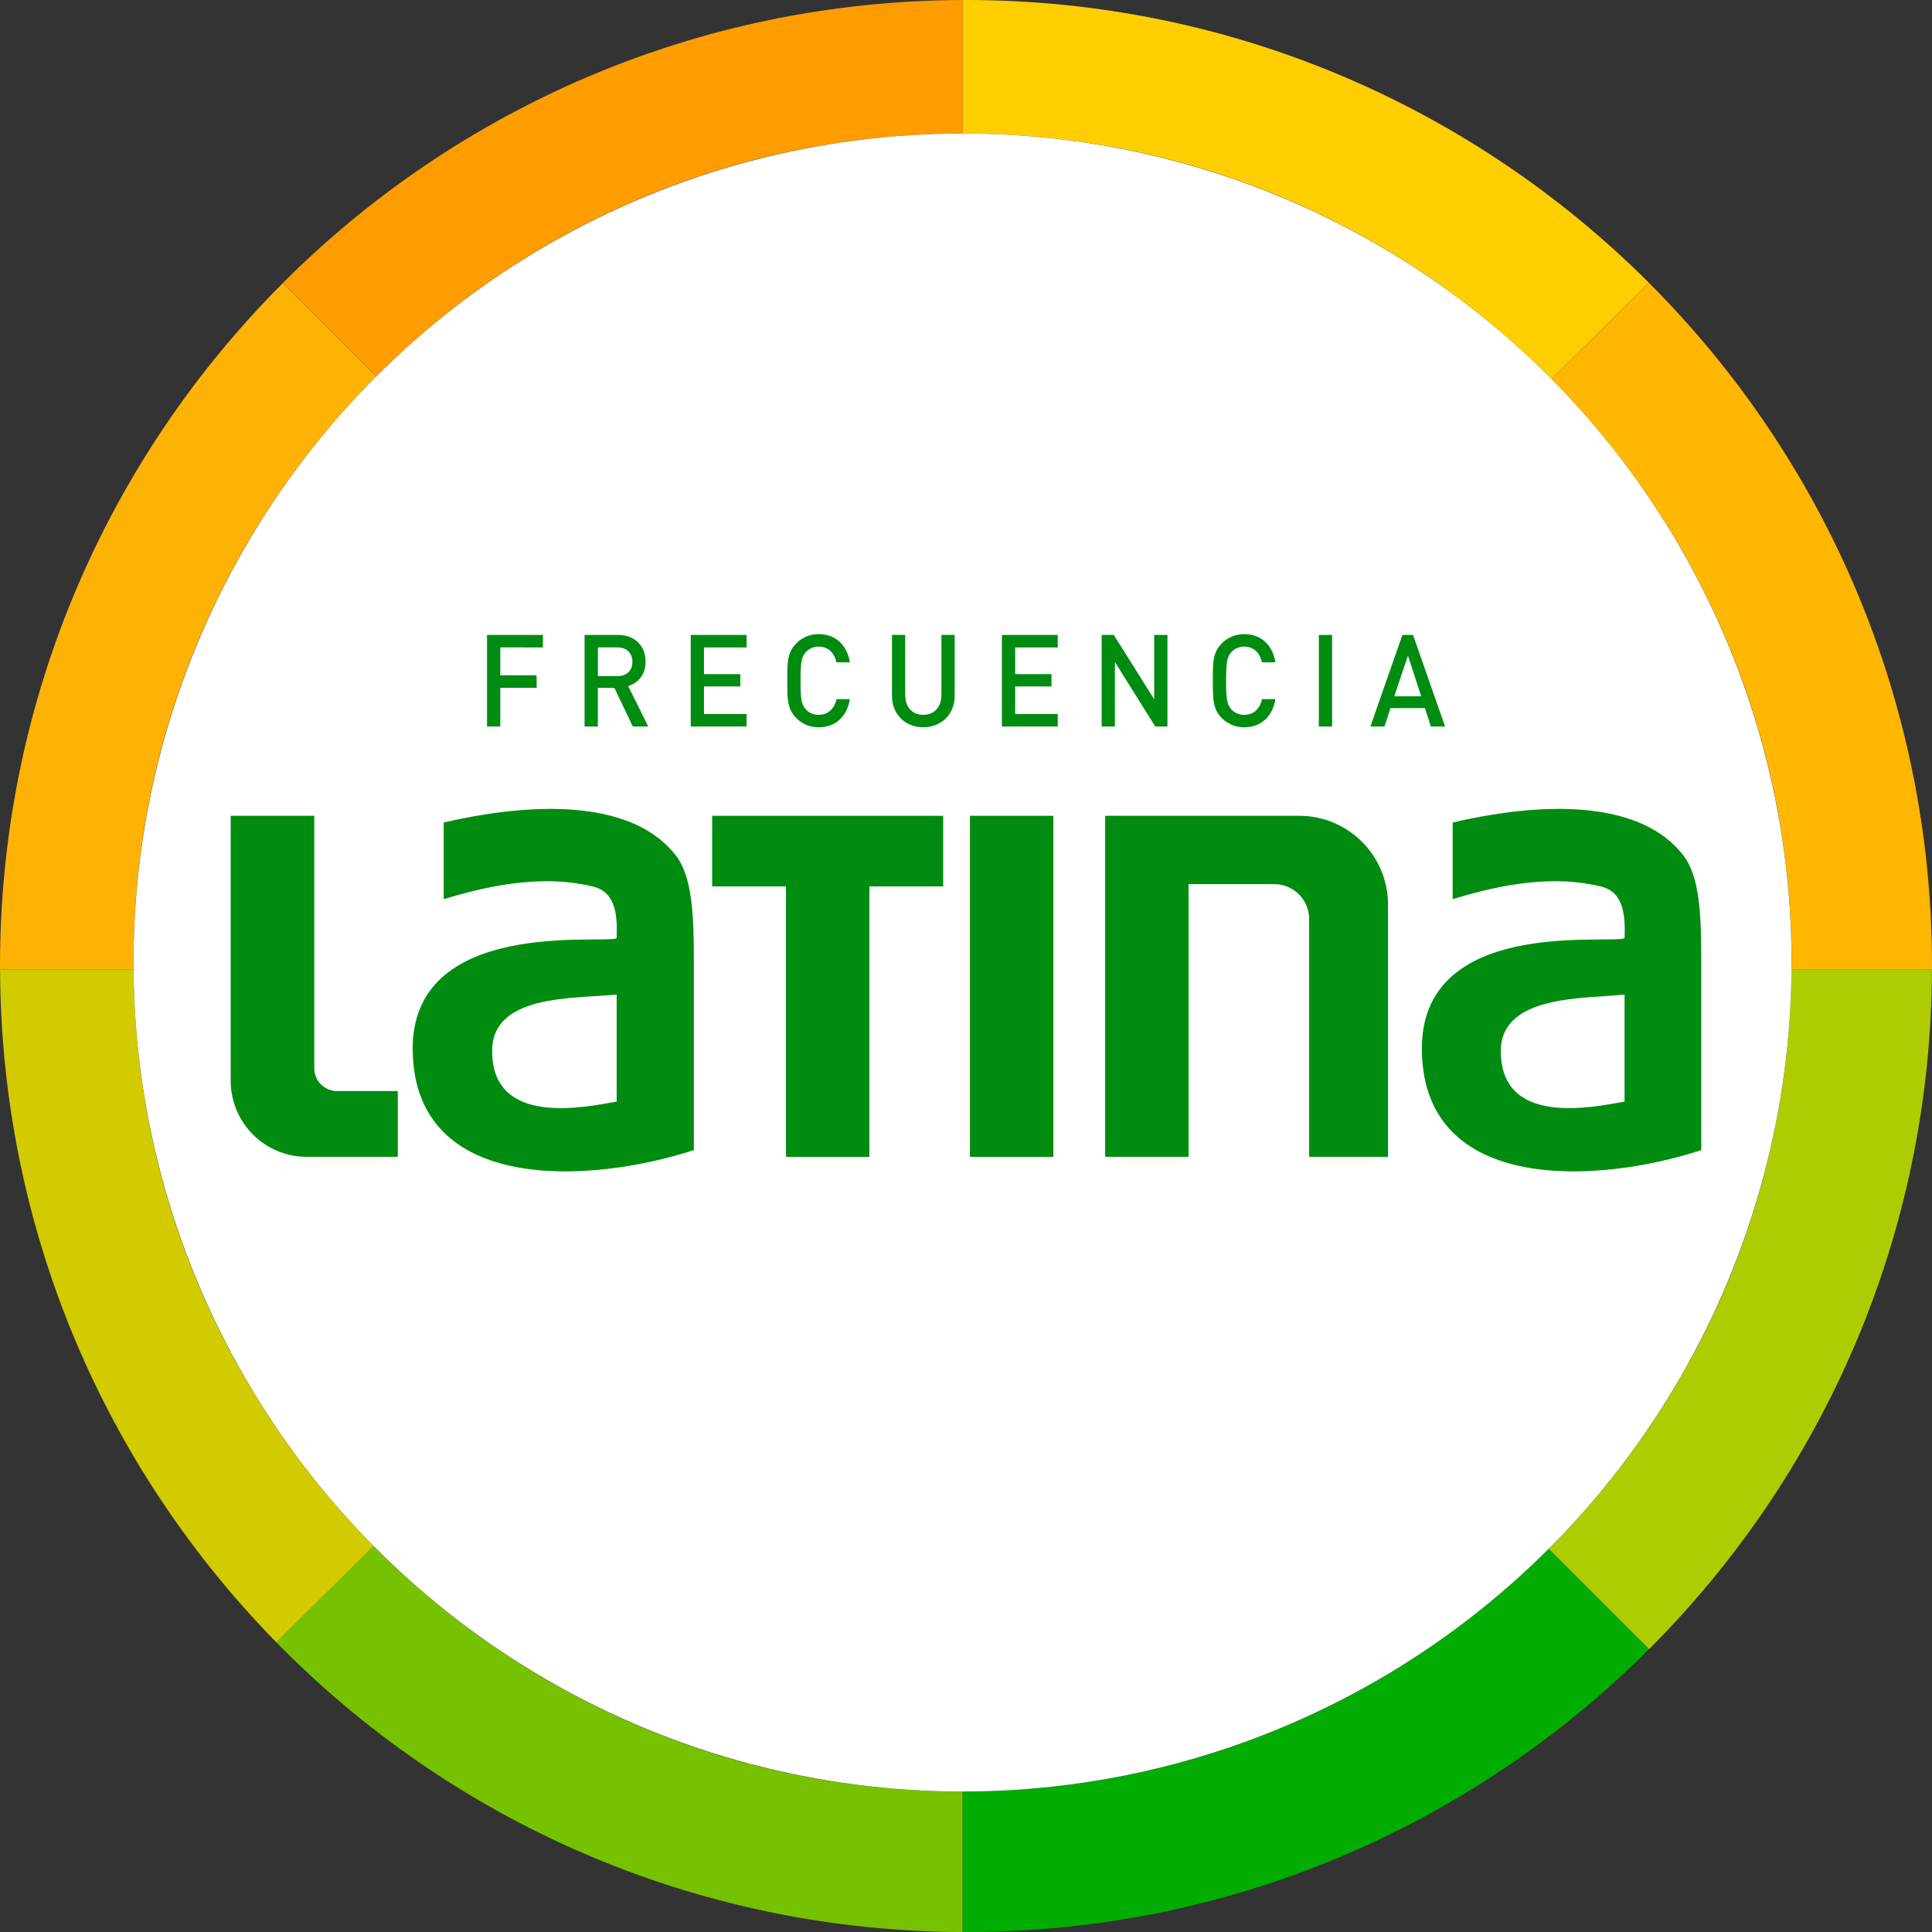
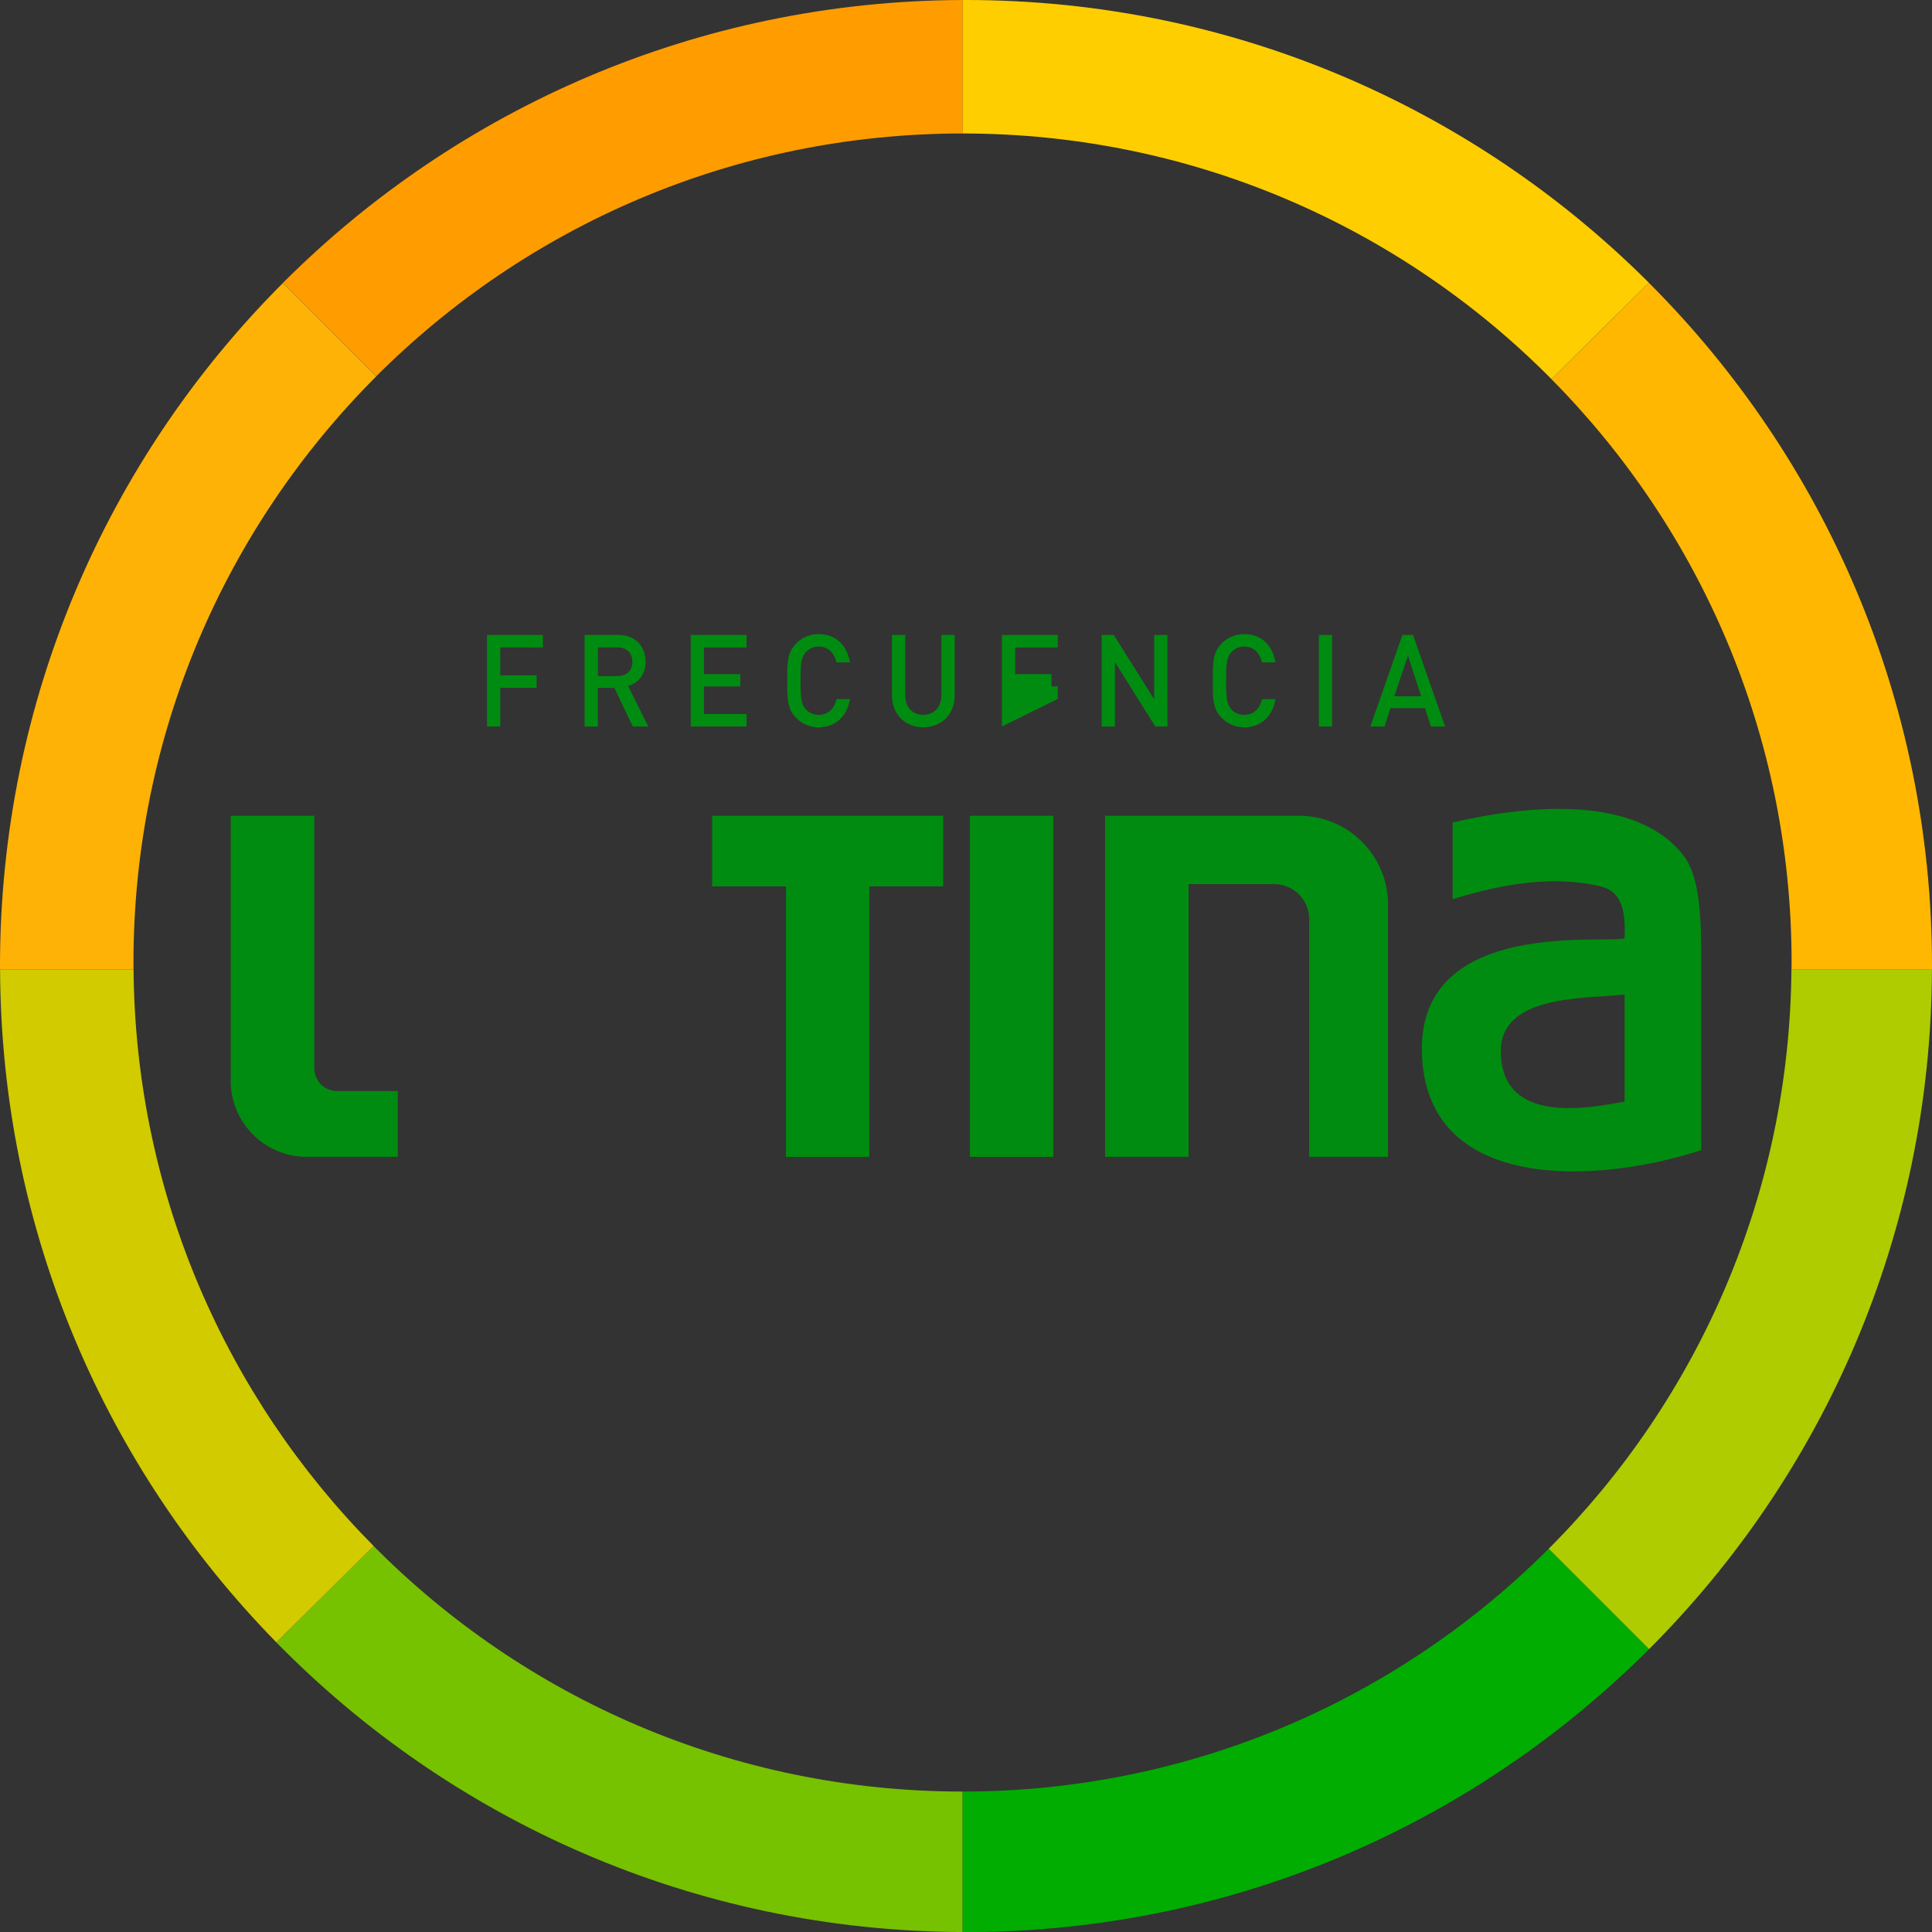
<svg xmlns="http://www.w3.org/2000/svg" id="Capa_1" data-name="Capa 1" width="1621.05" height="1621.11" viewBox="0 0 1621.05 1621.11">
  <rect x="0" y="0" width="1621.05" height="1621.11" fill="#333333" stroke="none" />
  <defs>
    <style>
      .cls-1 {
        fill: #ffb701;
      }

      .cls-2 {
        fill: #ffce00;
      }

      .cls-3 {
        fill: #00ad00;
      }

      .cls-4 {
        fill: #aecc00;
      }

      .cls-5 {
        fill: #76c100;
      }

      .cls-6 {
        fill: #ff9d00;
      }

      .cls-7 {
        fill: #d1cb00;
      }

      .cls-8 {
        fill: #ffb206;
      }

      .cls-9 {
        fill: #fff;
      }

      .cls-10 {
        fill: #008c10;
      }
    </style>
  </defs>
  <g>
    <g>
      <path class="cls-1" d="M1544.13-989.4l-81.7,80.93C1586.92-782.78,1663.89-609.88,1663.89-419c0,2-.06,3.92-.08,5.89H1781.7V-416C1781.74-640,1690.92-842.76,1544.13-989.4Z" transform="translate(-160.65 1226.65)" />
      <path class="cls-2" d="M1462.43-908.53l81.7-80.92c-146.67-146.51-349.22-237.2-573-237.2h-2.94v112C1161.52-1114.65,1336.4-1035.8,1462.43-908.53Z" transform="translate(-160.65 1226.65)" />
      <path class="cls-3" d="M968.24,276.56v117.9h2.94c223.83,0,426.47-90.73,573.15-237.41L1460.1,72.82C1334.22,198.73,1160.32,276.56,968.24,276.56Z" transform="translate(-160.65 1226.65)" />
      <path class="cls-4" d="M1460.1,72.82l84.23,84.23c146-146,236.57-347.5,237.33-570.21h-117.9C1662.18-223.42,1584.69-51.78,1460.1,72.82Z" transform="translate(-160.65 1226.65)" />
      <path class="cls-5" d="M474.12,70.53,392.5,151.38C539,300.72,742.75,393.62,968.24,394.43V276.56C775,276.56,600.18,197.72,474.12,70.53Z" transform="translate(-160.65 1226.65)" />
      <path class="cls-6" d="M968.24-1114.65v-112c-222.66.79-424.16,91.33-570.2,237.36l78.33,78.34C602.25-1036.79,776.15-1114.65,968.24-1114.65Z" transform="translate(-160.65 1226.65)" />
      <path class="cls-7" d="M272.71-413.16h-112c.78,219.77,89.07,418.94,231.82,564.52l81.63-80.83C350.88-53.89,274.28-224.58,272.71-413.16Z" transform="translate(-160.65 1226.65)" />
      <path class="cls-8" d="M272.64-419c0-192.09,77.84-366,203.74-491.87l-78.33-78.34c-146.68,146.69-237.4,349.32-237.4,573.15v2.95h112C272.7-415.13,272.64-417.08,272.64-419Z" transform="translate(-160.65 1226.65)" />
-       <circle class="cls-9" cx="807.62" cy="807.6" r="695.58" />
    </g>
    <g>
      <g>
        <path class="cls-10" d="M580.42-683.45V-660h30.49v10.45H580.42v32.48H569.29v-76.83h46.87v10.49Z" transform="translate(-160.65 1226.65)" />
        <path class="cls-10" d="M691.62-617.06l-15.44-32.39H662.27v32.39H651.14v-76.83h28.43c13.91,0,22.76,9.39,22.76,22.46,0,11-6.38,18-14.62,20.4l16.89,34ZM678.8-683.45H662.32v24.09H678.8c7.42,0,12.47-4.43,12.47-12S686.16-683.45,678.8-683.45Z" transform="translate(-160.65 1226.65)" />
        <path class="cls-10" d="M740.21-617.06v-76.83h46.86v10.48H751.33V-661h30.48v10.32H751.33v23.11h35.74v10.46Z" transform="translate(-160.65 1226.65)" />
        <path class="cls-10" d="M847.59-616.41a25.94,25.94,0,0,1-19.25-8.21c-7.21-7.56-7.11-16-7.11-30.87s-.1-23.32,7.11-30.87a25.94,25.94,0,0,1,19.25-8.21c13.5,0,23.59,8.32,26.17,23.64H862.43c-1.75-7.77-6.69-13.17-14.84-13.17a14.33,14.33,0,0,0-10.81,4.65c-3.6,4.1-4.43,8.52-4.43,24s.83,19.86,4.43,24a14.33,14.33,0,0,0,10.81,4.58c8.15,0,13.19-5.4,14.91-13.17h11.24C871.28-624.72,860.88-616.41,847.59-616.41Z" transform="translate(-160.65 1226.65)" />
        <path class="cls-10" d="M935.31-616.41c-14.9,0-26.25-10.69-26.25-26.56v-51h11.12v50.46c0,10.25,6,16.63,15.13,16.63s15.24-6.38,15.24-16.63v-50.46h11.13v51C961.68-627.1,950.24-616.41,935.31-616.41Z" transform="translate(-160.65 1226.65)" />
-         <path class="cls-10" d="M1001.31-617.06v-76.83h46.85v10.48h-35.74V-661h30.49v10.32h-30.49v23.11h35.74v10.46Z" transform="translate(-160.65 1226.65)" />
+         <path class="cls-10" d="M1001.31-617.06v-76.83h46.85v10.48h-35.74V-661h30.49v10.32h-30.49h35.74v10.46Z" transform="translate(-160.65 1226.65)" />
        <path class="cls-10" d="M1130-617.06l-33.88-54.08v54.08H1085v-76.83h10.2l33.88,54v-54h11.12v76.83Z" transform="translate(-160.65 1226.65)" />
        <path class="cls-10" d="M1204.65-616.41a26,26,0,0,1-19.27-8.21c-7.21-7.56-7.11-16-7.11-30.87s-.1-23.32,7.11-30.87a26,26,0,0,1,19.27-8.21c13.48,0,23.58,8.32,26.15,23.64h-11.33c-1.74-7.77-6.69-13.17-14.82-13.17a14.34,14.34,0,0,0-10.82,4.65c-3.6,4.1-4.42,8.52-4.42,24s.82,19.86,4.42,24a14.34,14.34,0,0,0,10.82,4.58c8.13,0,13.18-5.4,14.9-13.17h11.23C1228.34-624.72,1217.94-616.41,1204.65-616.41Z" transform="translate(-160.65 1226.65)" />
        <path class="cls-10" d="M1267.23-617.06v-76.83h11.13v76.83Z" transform="translate(-160.65 1226.65)" />
        <path class="cls-10" d="M1361.25-617.06l-5-15.44h-28.94l-5,15.44h-11.84l26.88-76.83h8.92l26.89,76.83ZM1342-676.54l-11.47,34.11h22.55Z" transform="translate(-160.65 1226.65)" />
      </g>
      <g>
-         <path class="cls-10" d="M506.92-344.77c-1.9-112.56,160-89.46,171.14-94.64.51-16.95.36-38.49-19.86-43.4-47.11-11.44-95.9,1.92-125.28,10.58v-64.29C617.39-556,693.66-552.87,727.7-508.91c13.79,17.81,15.13,49.83,15.13,87.71v159.55C655.84-233.28,508.94-224.71,506.92-344.77Zm171.14-47.36c-37.49,3.55-104.48-.08-104.48,47.36,0,63.34,76.59,47.39,104.48,42.41Z" transform="translate(-160.65 1226.65)" />
        <path class="cls-10" d="M1353.66-344.77c-1.88-112.56,156.2-89.46,170.1-94.64.51-16.95.36-38.49-19.74-43.4-46.83-11.44-95.31,1.92-124.51,10.58v-64.29c84-19.51,159.76-16.35,193.59,27.61,13.7,17.81,15,49.83,15,87.71v159.55C1501.68-233.28,1355.67-224.71,1353.66-344.77Zm170.1-47.36c-33.24,3.55-103.84-.08-103.84,47.36,0,63.34,76.12,47.39,103.84,42.41Z" transform="translate(-160.65 1226.65)" />
        <path class="cls-10" d="M443.54-311.2a19.2,19.2,0,0,1-19.2-19.19V-542.16H354.22V-319.8A63.82,63.82,0,0,0,418-256h76.43V-311.2Z" transform="translate(-160.65 1226.65)" />
        <polygon class="cls-10" points="791.38 684.49 597.54 684.49 597.54 743.75 659.48 743.75 659.48 970.68 729.45 970.68 729.45 743.75 791.38 743.75 791.38 684.49" />
        <rect class="cls-10" x="813.84" y="684.49" width="69.97" height="286.18" />
        <path class="cls-10" d="M1250.74-542.16a74.54,74.54,0,0,1,74.54,74.54V-256h-66.19v-199.5a29.32,29.32,0,0,0-29.31-29.32h-71.86V-256h-70V-542.16Z" transform="translate(-160.65 1226.65)" />
      </g>
    </g>
  </g>
</svg>